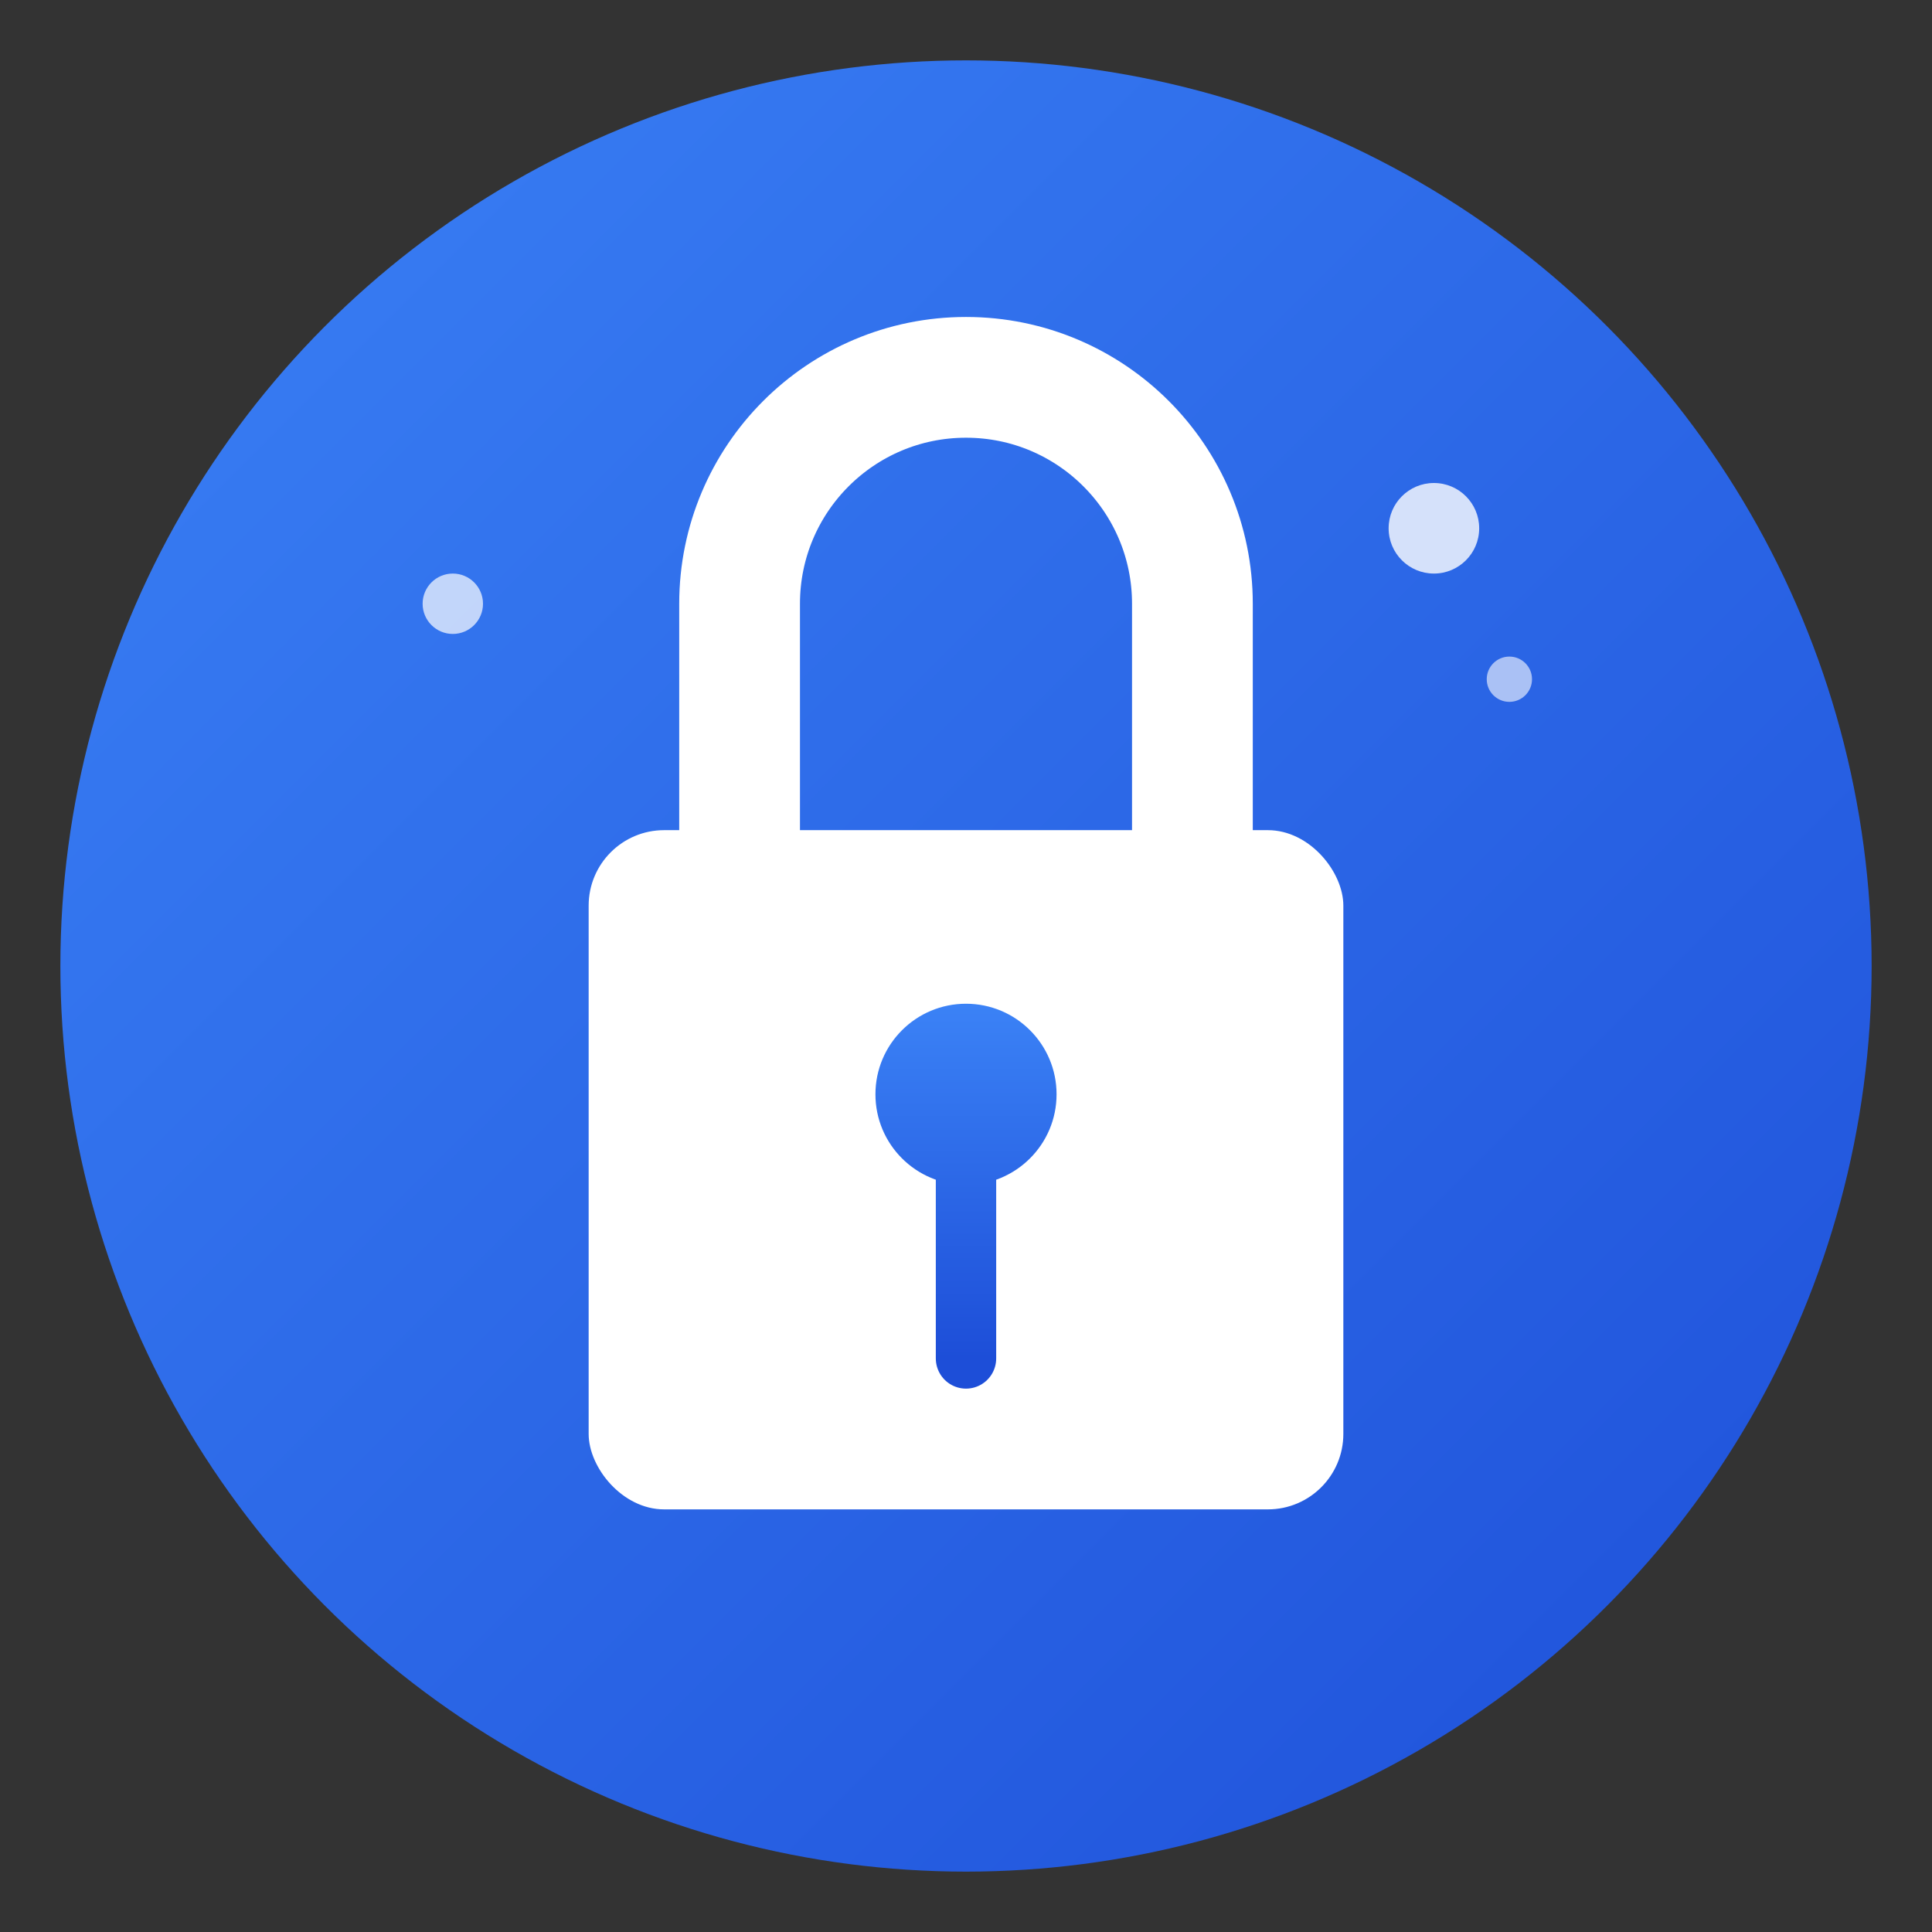
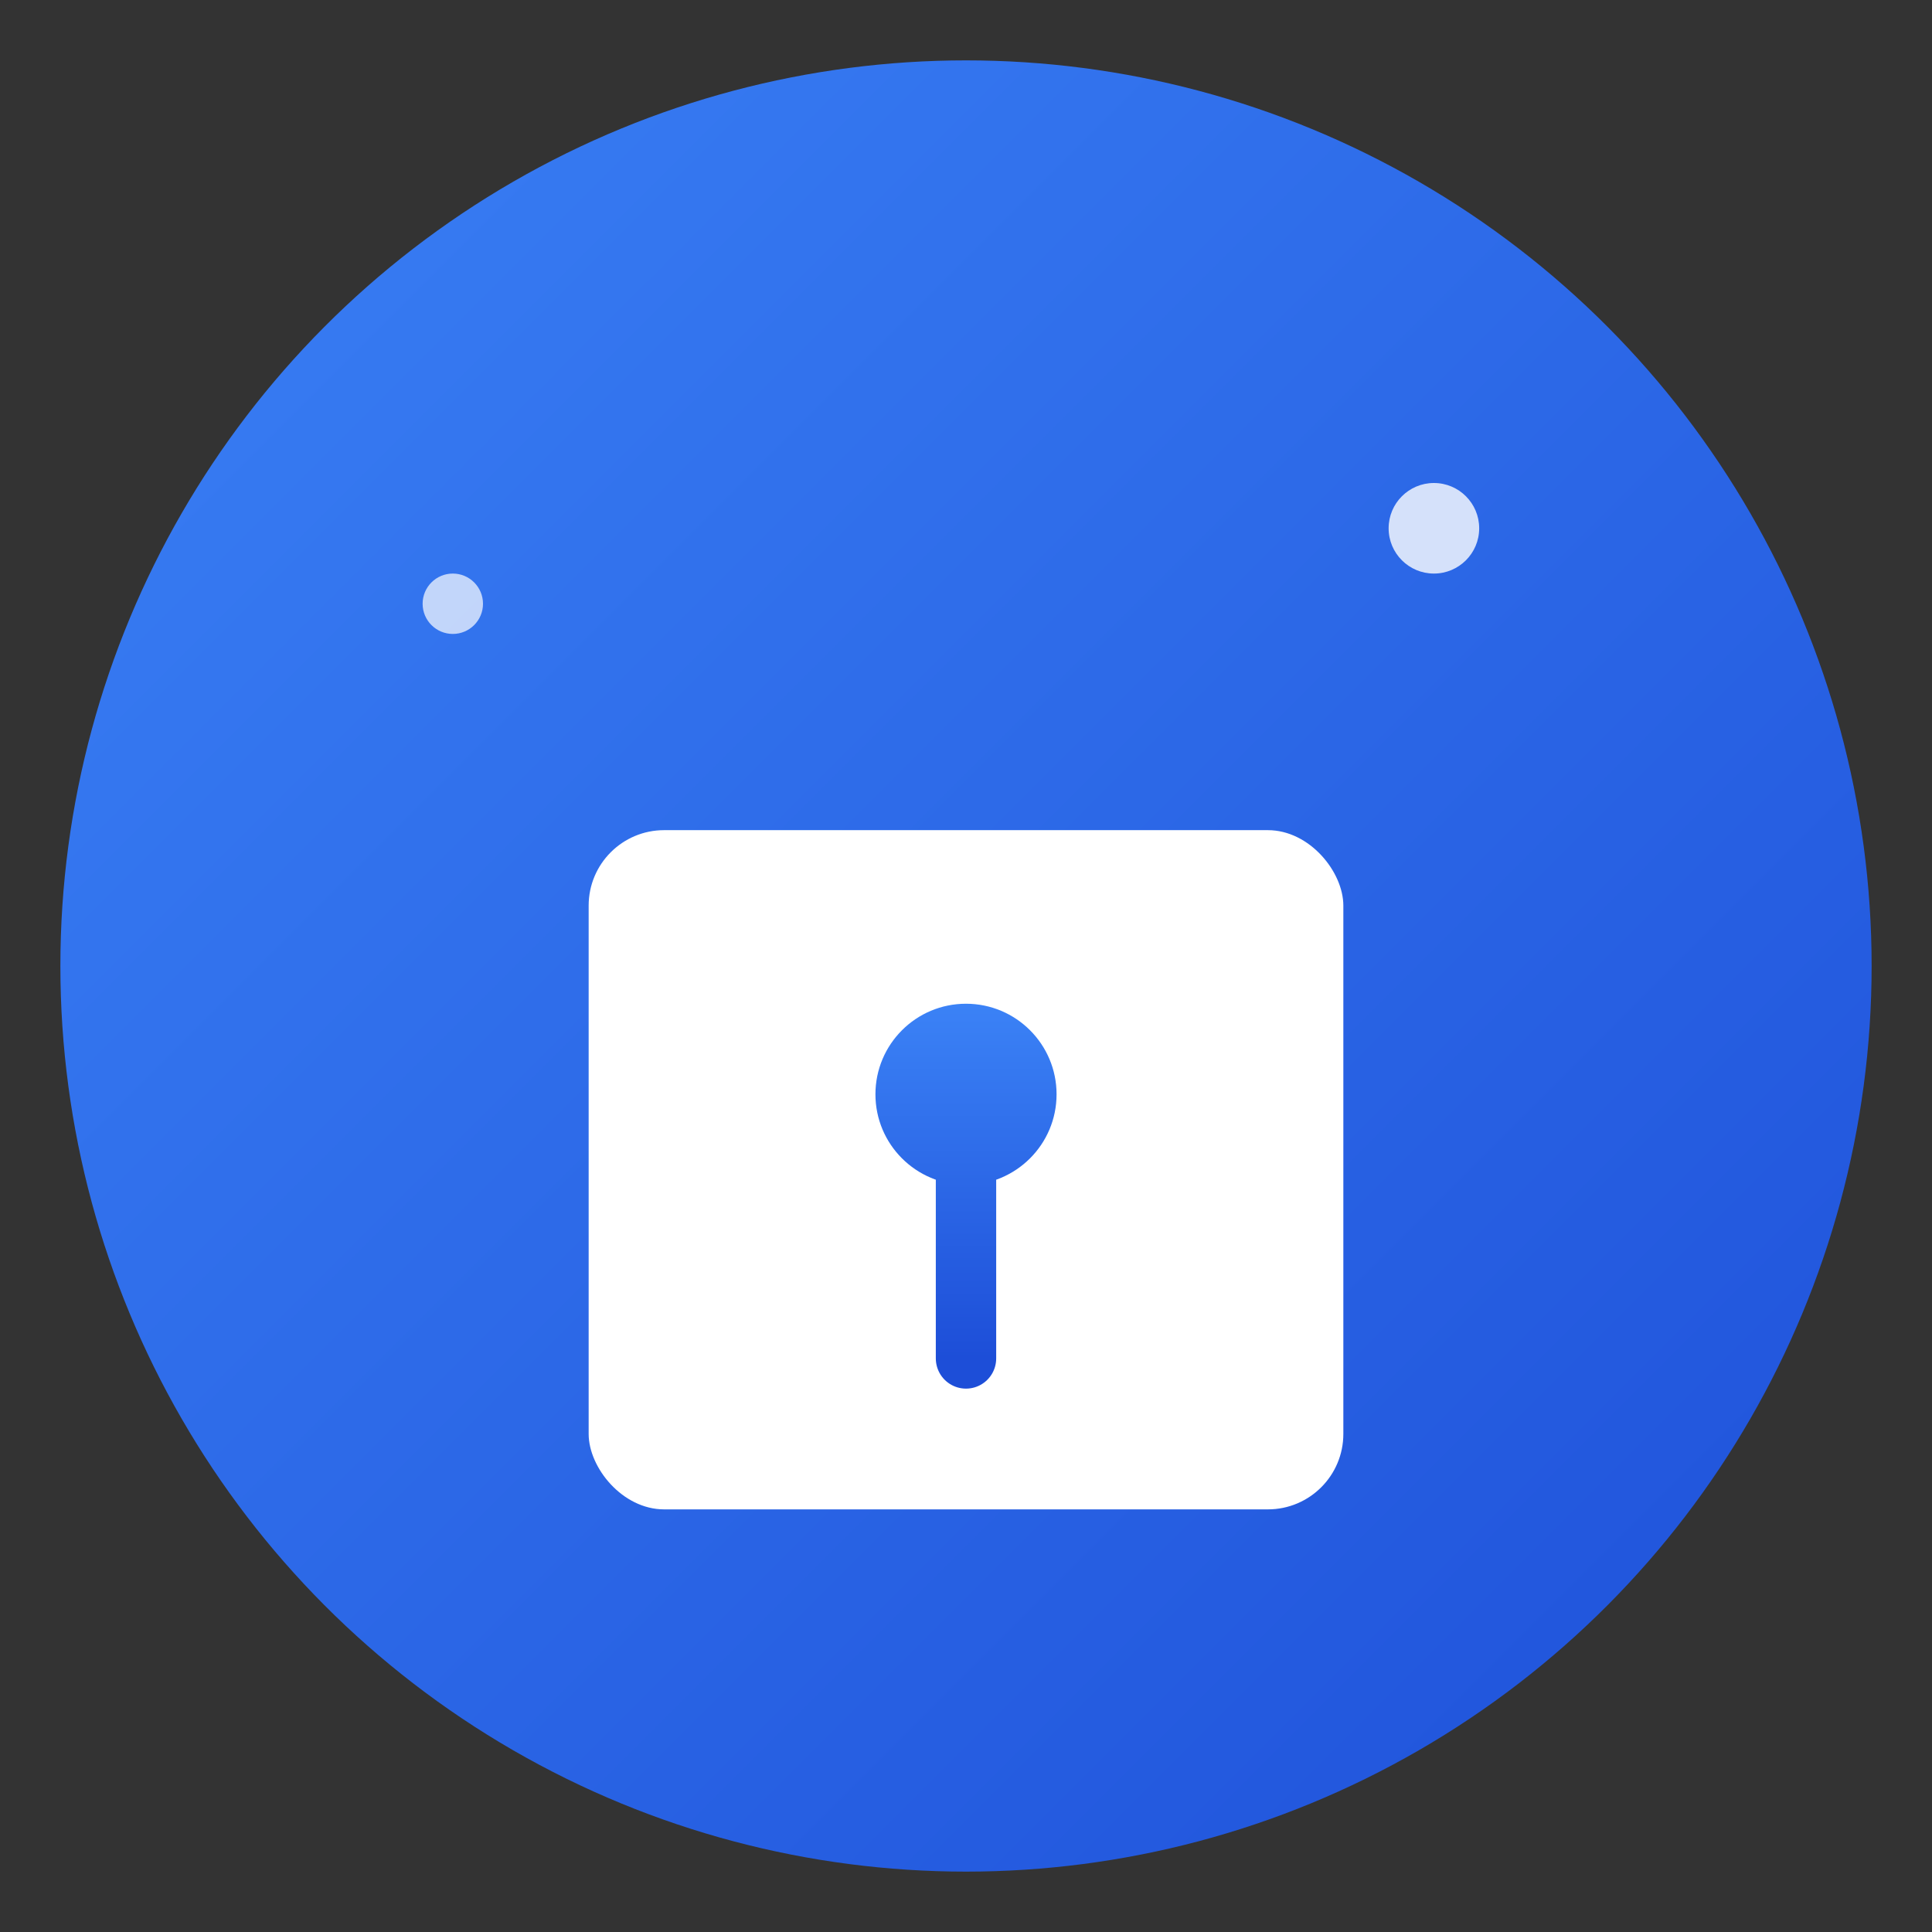
<svg xmlns="http://www.w3.org/2000/svg" viewBox="0 0 512 512" fill="none">
  <rect x="0" y="0" width="512" height="512" fill="#333333" stroke="none" />
  <circle cx="256" cy="256" r="240" fill="url(#bg-gradient)" />
  <rect x="156" y="220" width="200" height="180" rx="20" fill="#ffffff" />
-   <path d="M196 220V160C196 126.863 222.863 100 256 100C289.137 100 316 126.863 316 160V220" stroke="#ffffff" stroke-width="32" stroke-linecap="round" fill="none" />
  <circle cx="256" cy="290" r="24" fill="url(#keyhole-gradient)" />
  <path d="M256 310V360" stroke="url(#keyhole-gradient)" stroke-width="16" stroke-linecap="round" />
  <circle cx="380" cy="140" r="12" fill="#ffffff" opacity="0.8" />
-   <circle cx="400" cy="180" r="6" fill="#ffffff" opacity="0.6" />
  <circle cx="120" cy="160" r="8" fill="#ffffff" opacity="0.7" />
  <defs>
    <linearGradient id="bg-gradient" x1="0" y1="0" x2="512" y2="512" gradientUnits="userSpaceOnUse">
      <stop offset="0%" stop-color="#3b82f6" />
      <stop offset="100%" stop-color="#1d4ed8" />
    </linearGradient>
    <linearGradient id="keyhole-gradient" x1="256" y1="266" x2="256" y2="360" gradientUnits="userSpaceOnUse">
      <stop offset="0%" stop-color="#3b82f6" />
      <stop offset="100%" stop-color="#1d4ed8" />
    </linearGradient>
  </defs>
</svg>